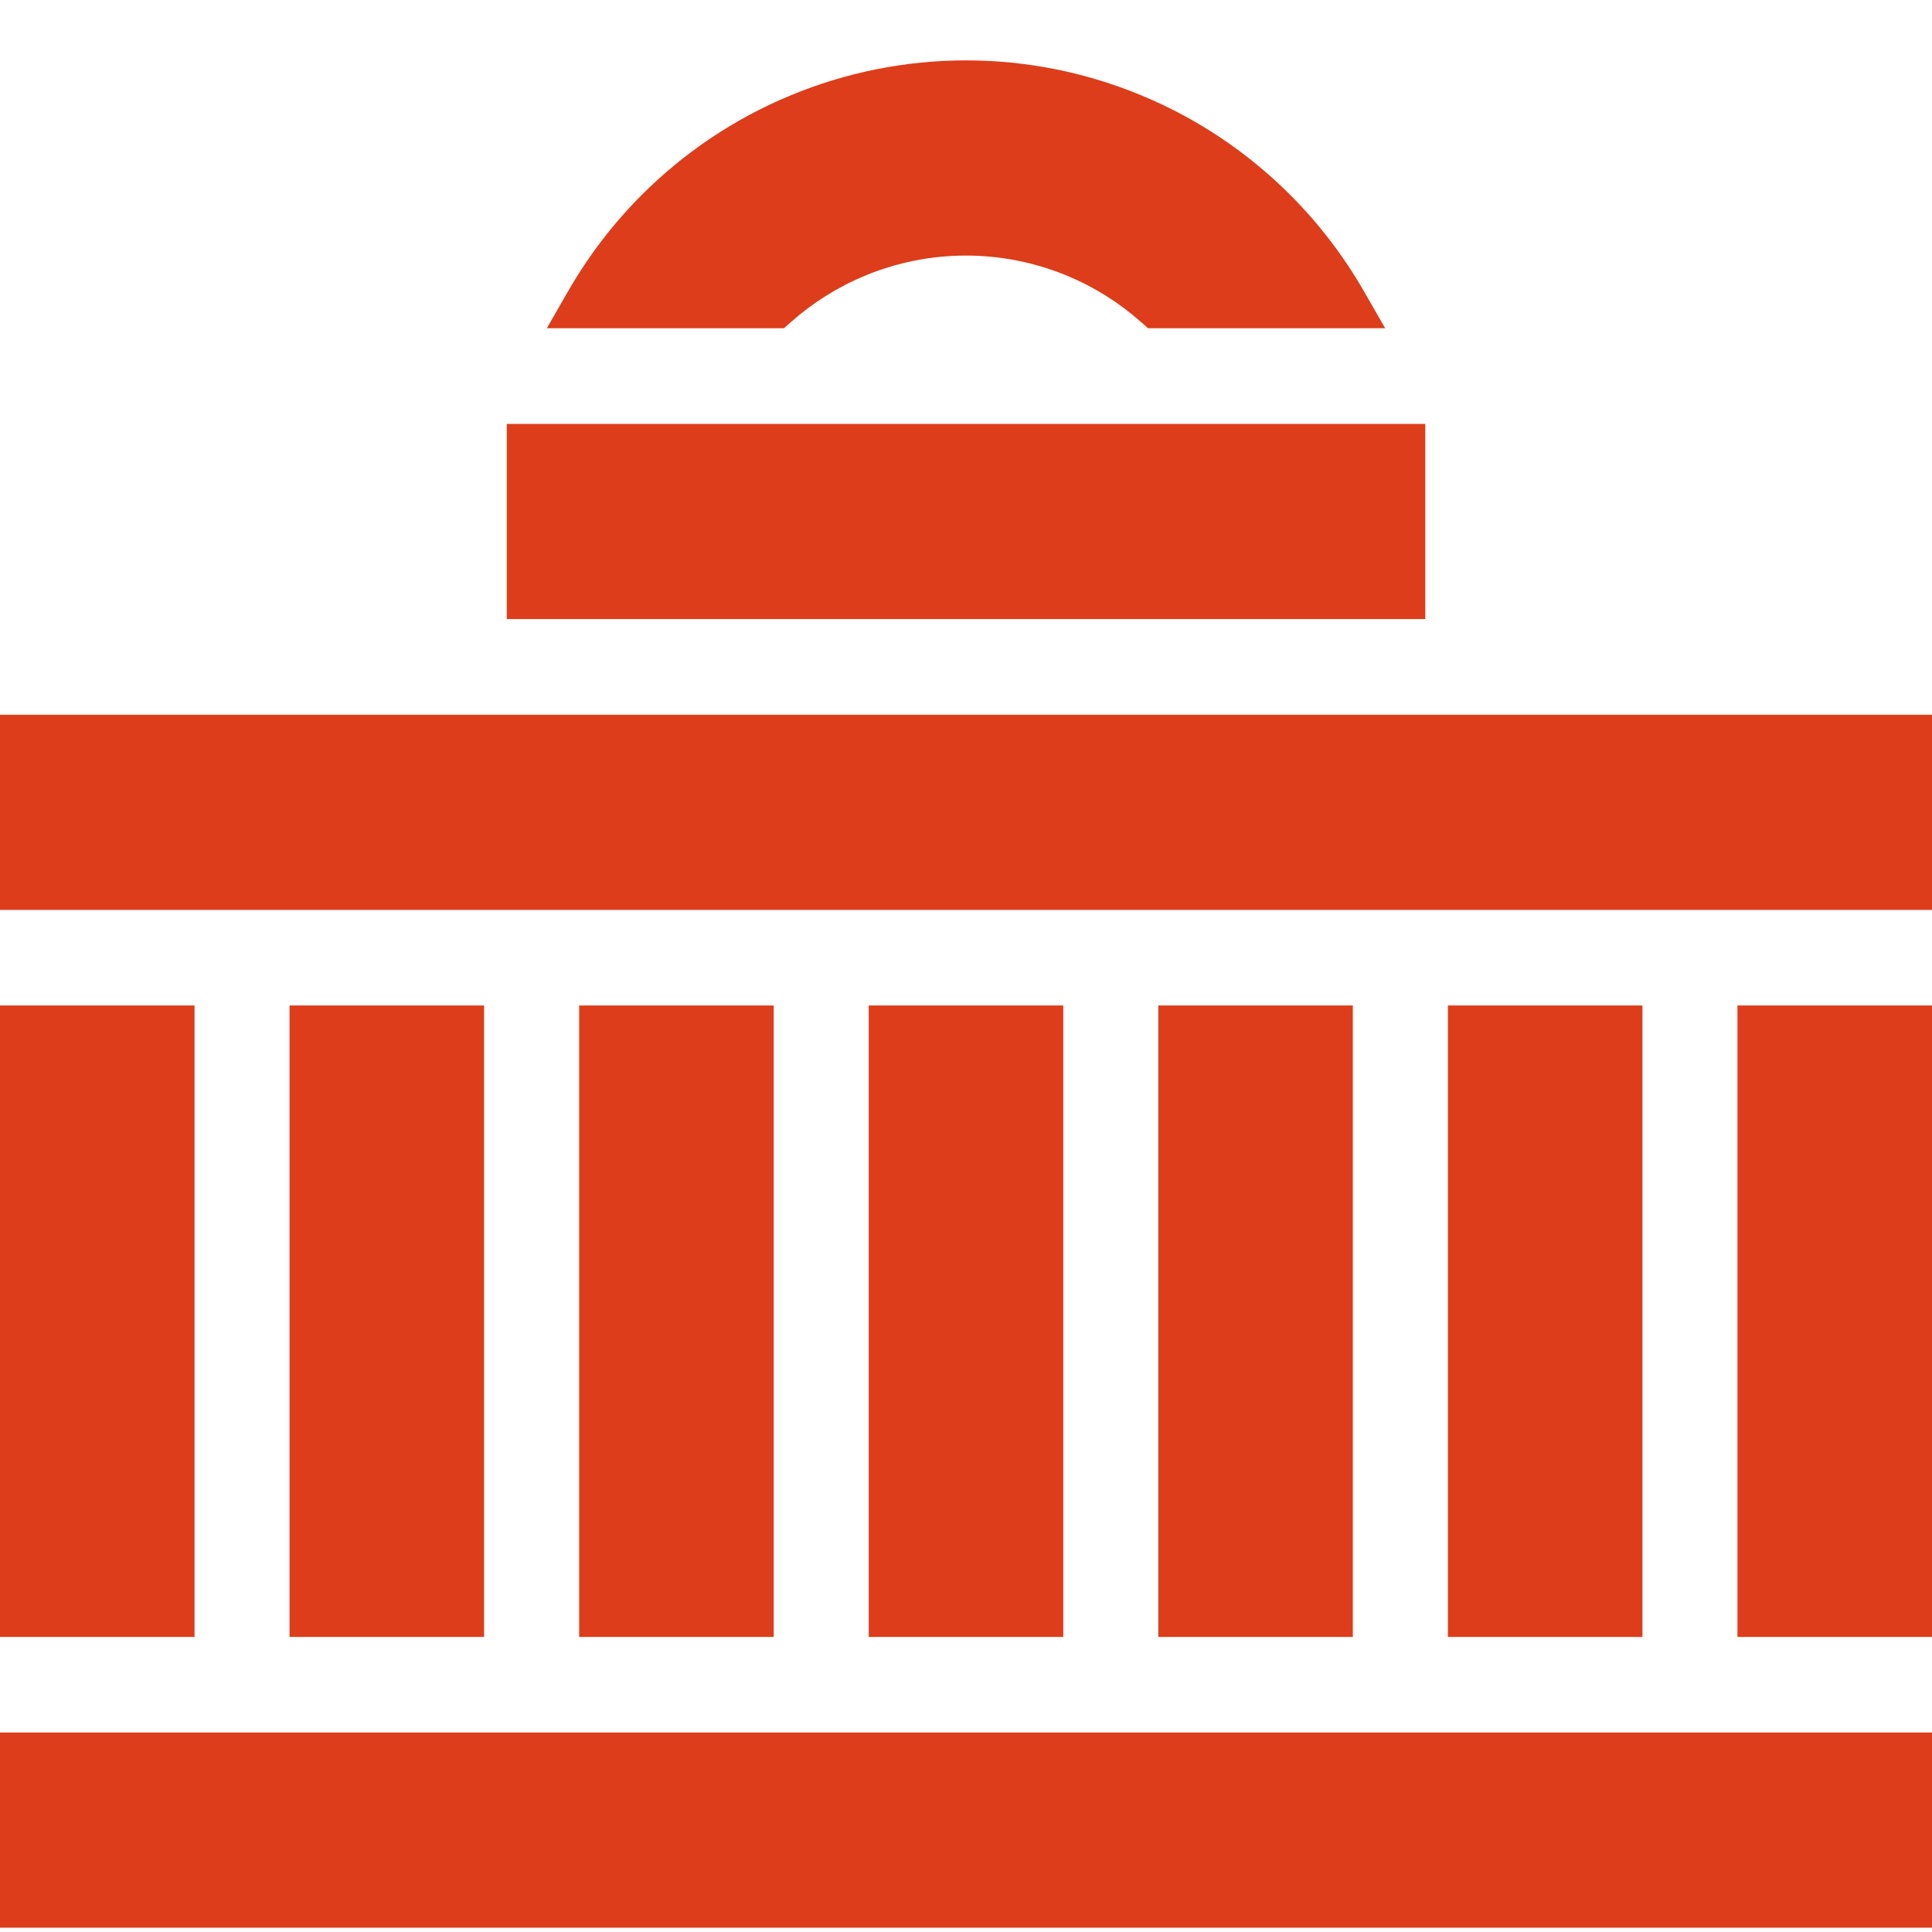
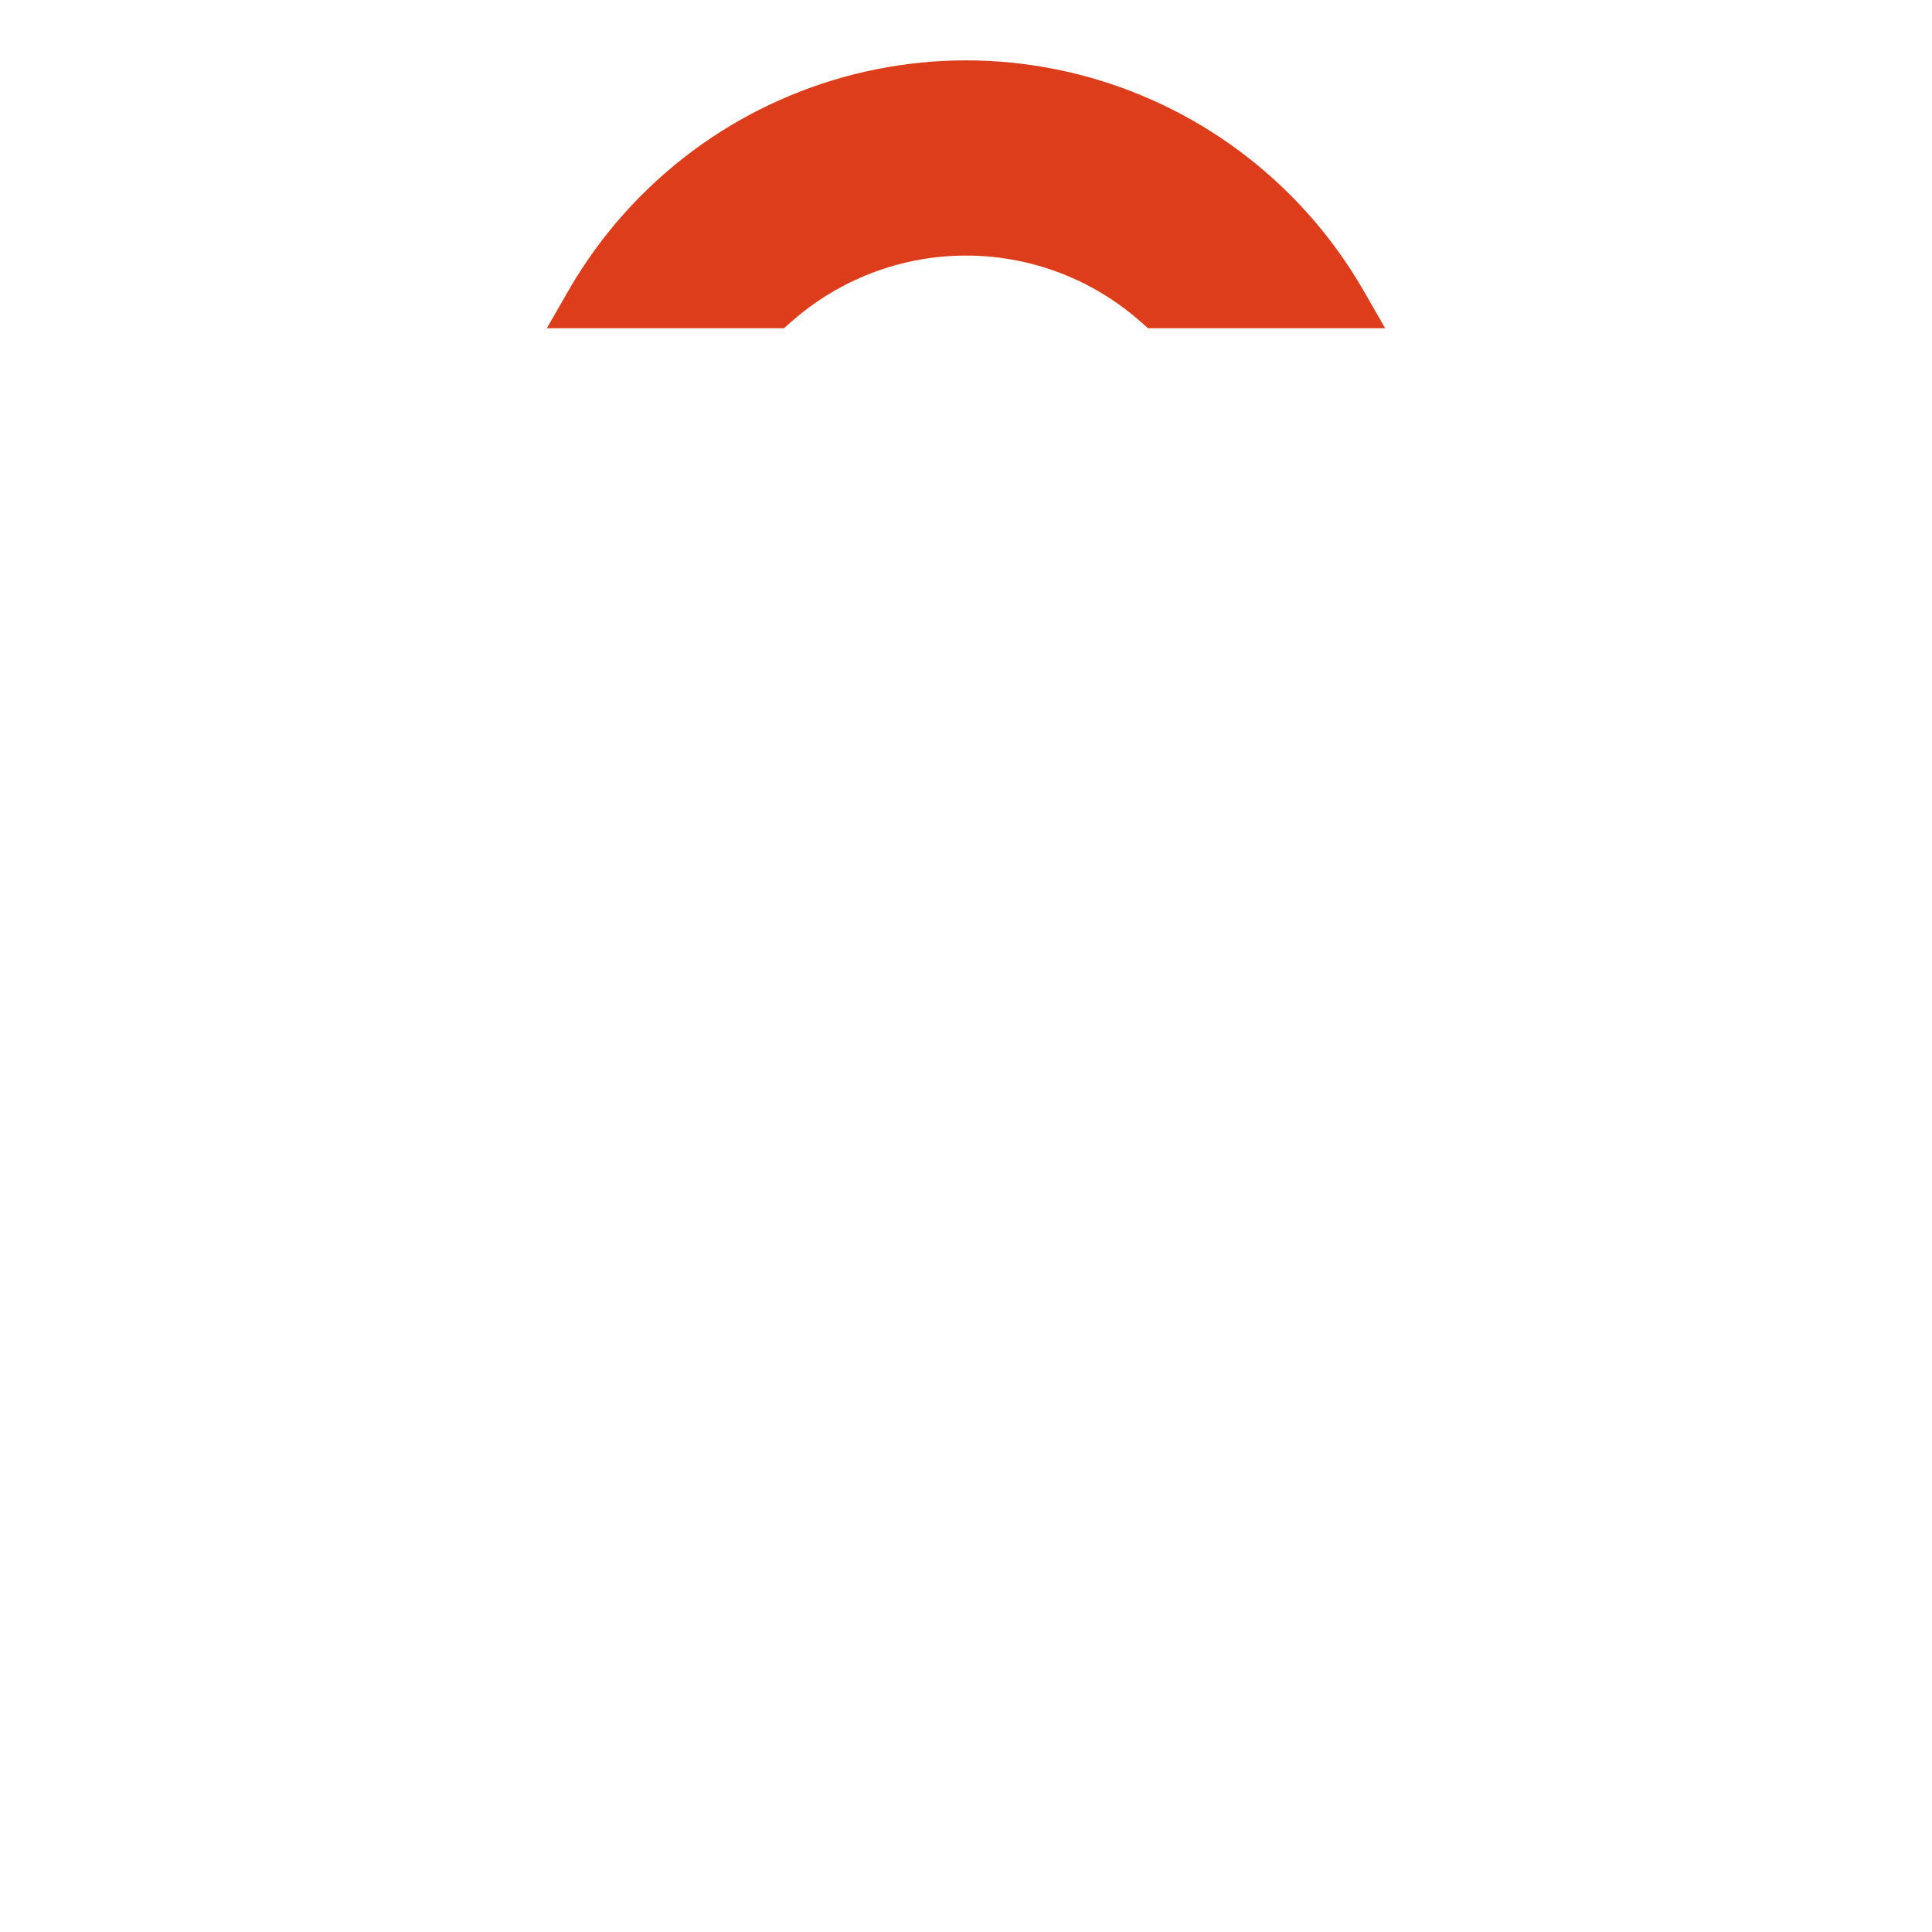
<svg xmlns="http://www.w3.org/2000/svg" width="32" height="32" viewBox="0 0 32 32" fill="none">
-   <path fill-rule="evenodd" clip-rule="evenodd" d="M23.607 7.021V10.254H8.394V7.021H23.607ZM3.222 16.654V27.113H0V16.654H3.222ZM22.407 27.113H19.185V16.654H22.407V27.113ZM9.593 16.654H12.815V27.113H9.593V16.654ZM32 16.654V27.113H28.778V16.654H32ZM4.796 16.654H8.018V27.113H4.796V16.654ZM27.204 16.654V27.113H23.982V16.654H27.204ZM14.389 16.654H17.611V27.113H14.389V16.654ZM0 11.838H32V15.071H0V11.838ZM0 31.929V28.696H32V31.929H0Z" fill="#DD3D1A" />
  <path d="M16 4.233C16.576 4.233 17.145 4.347 17.677 4.568C18.125 4.754 18.537 5.013 18.899 5.334L19.016 5.437H22.943L22.588 4.819C22.256 4.242 21.85 3.71 21.379 3.237C20.673 2.528 19.834 1.965 18.911 1.582C17.988 1.198 16.999 1 16 1C15.001 1 14.012 1.198 13.089 1.582C12.166 1.965 11.327 2.528 10.621 3.237C10.15 3.71 9.744 4.242 9.412 4.819L9.057 5.437H12.984L13.101 5.334C13.463 5.013 13.876 4.754 14.323 4.568C14.854 4.347 15.424 4.233 16 4.233Z" fill="#DD3D1A" />
</svg>